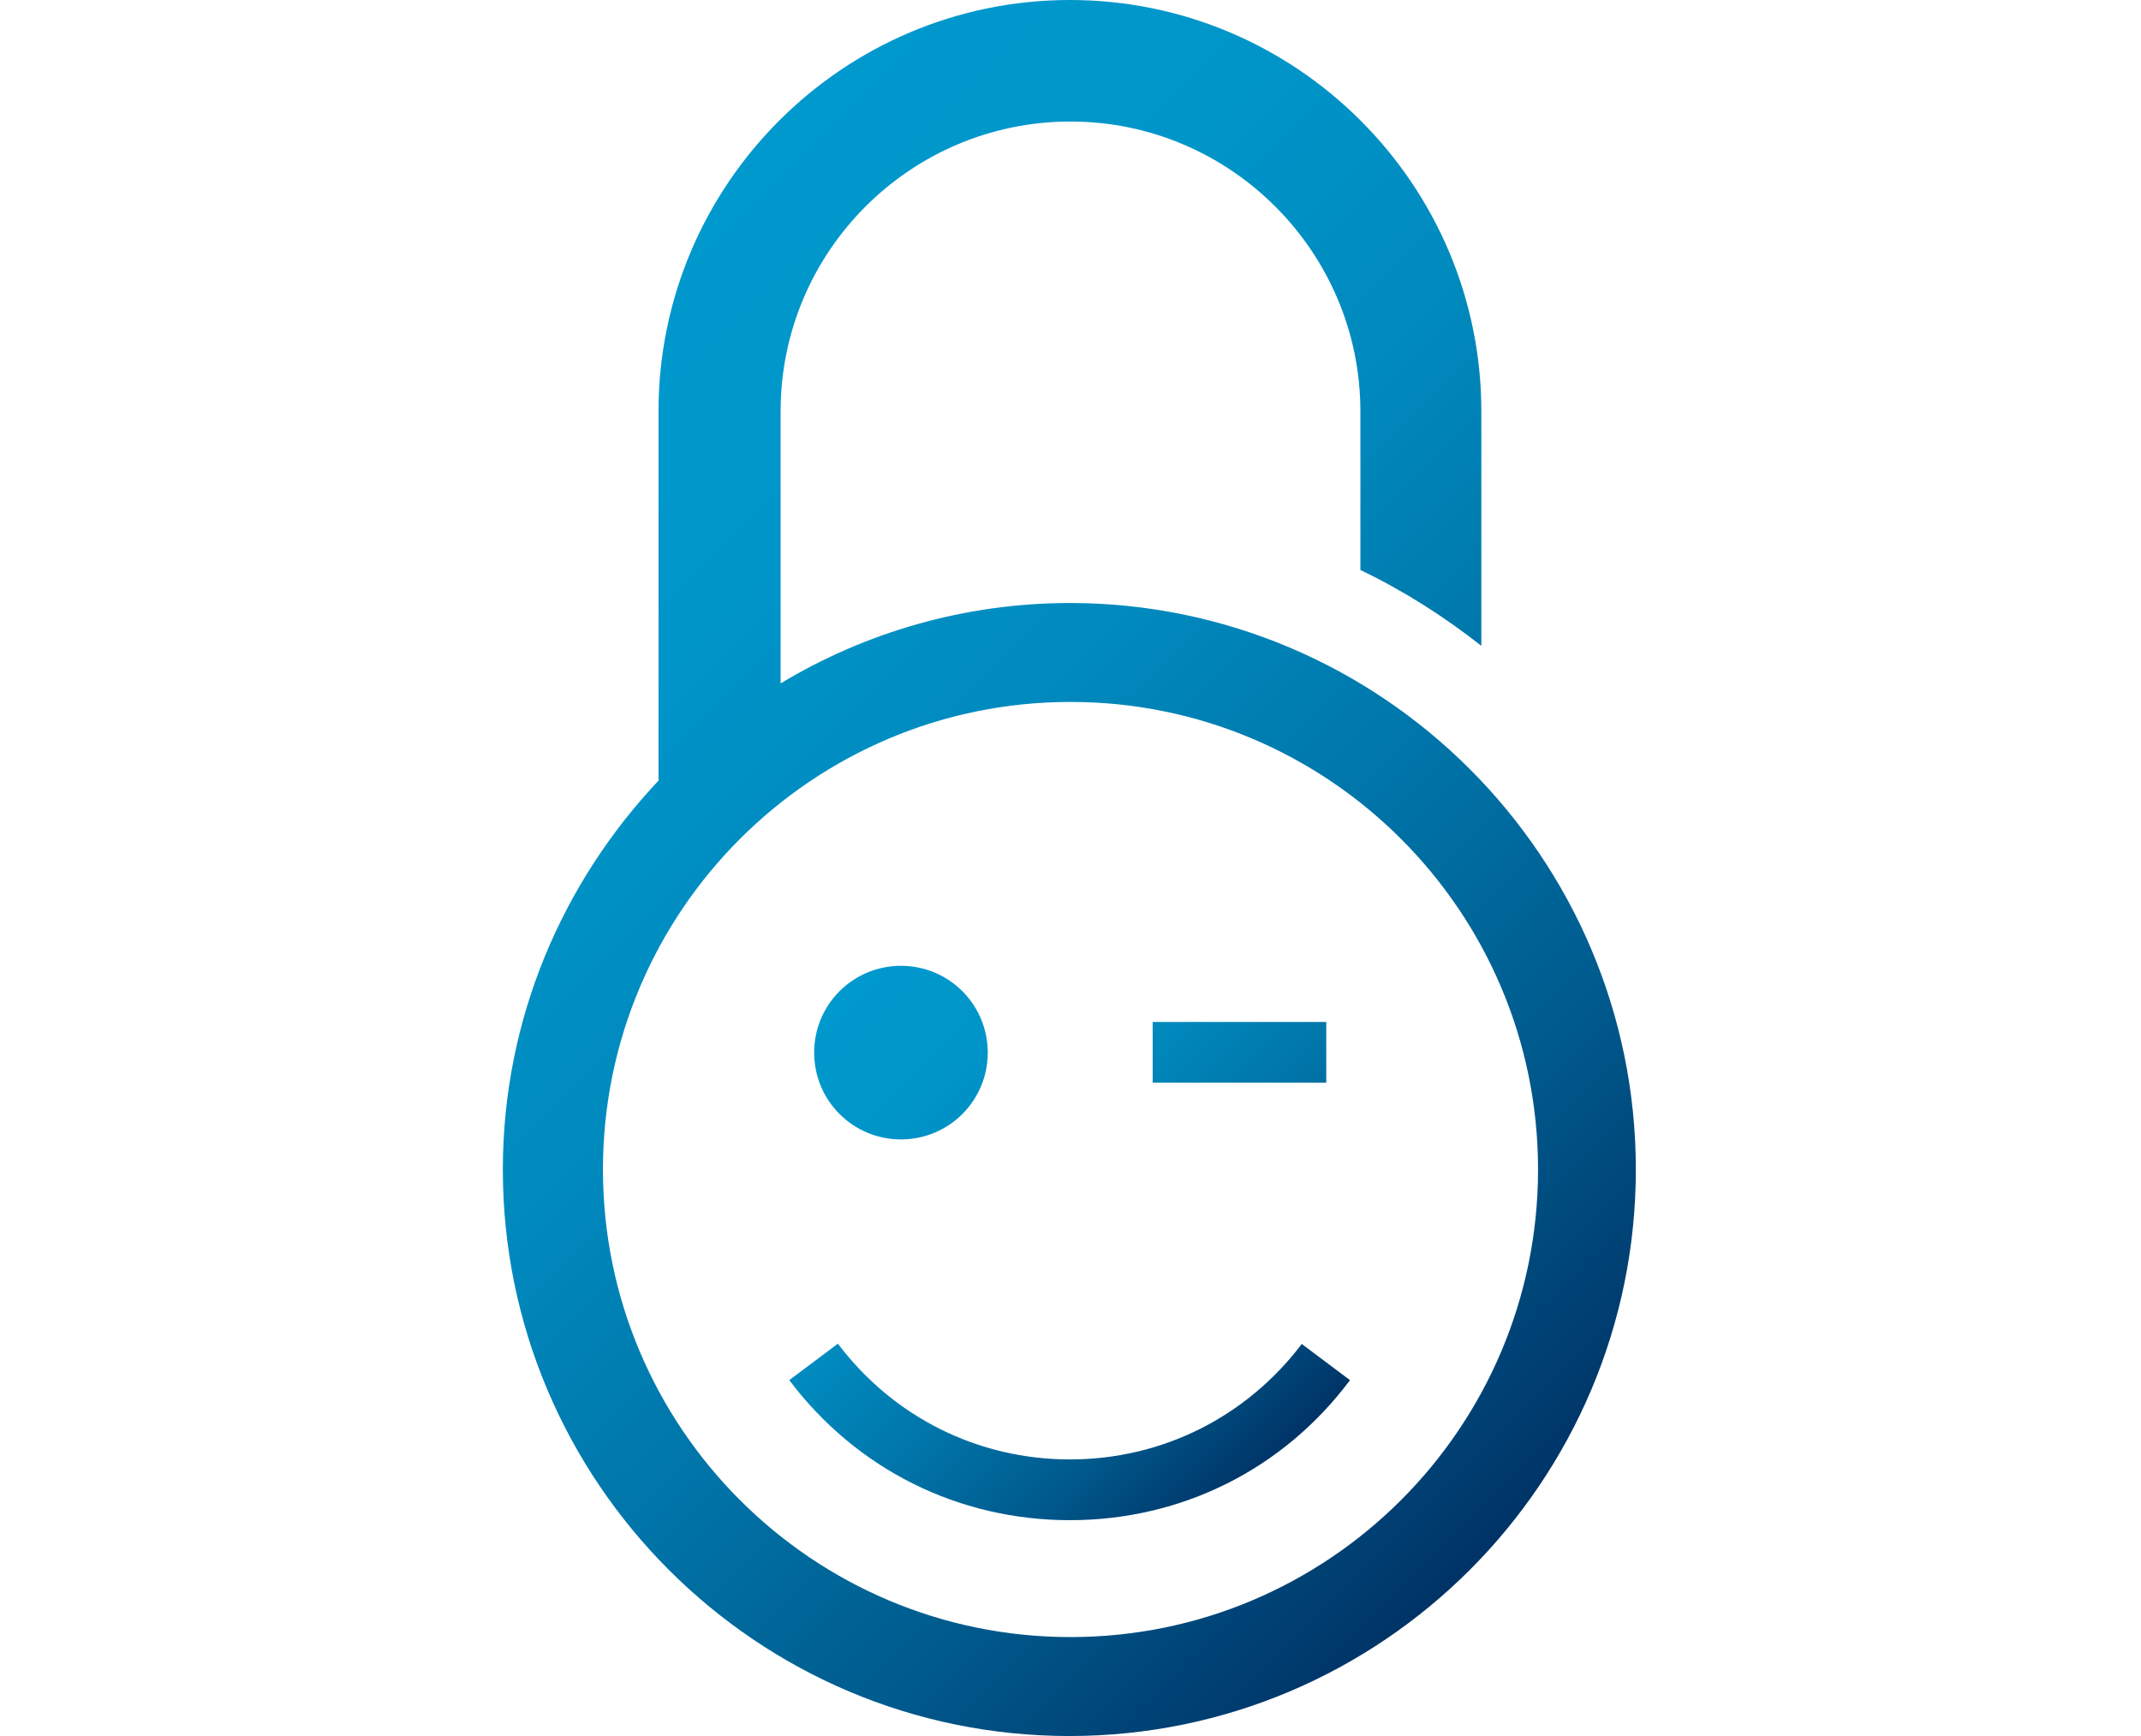
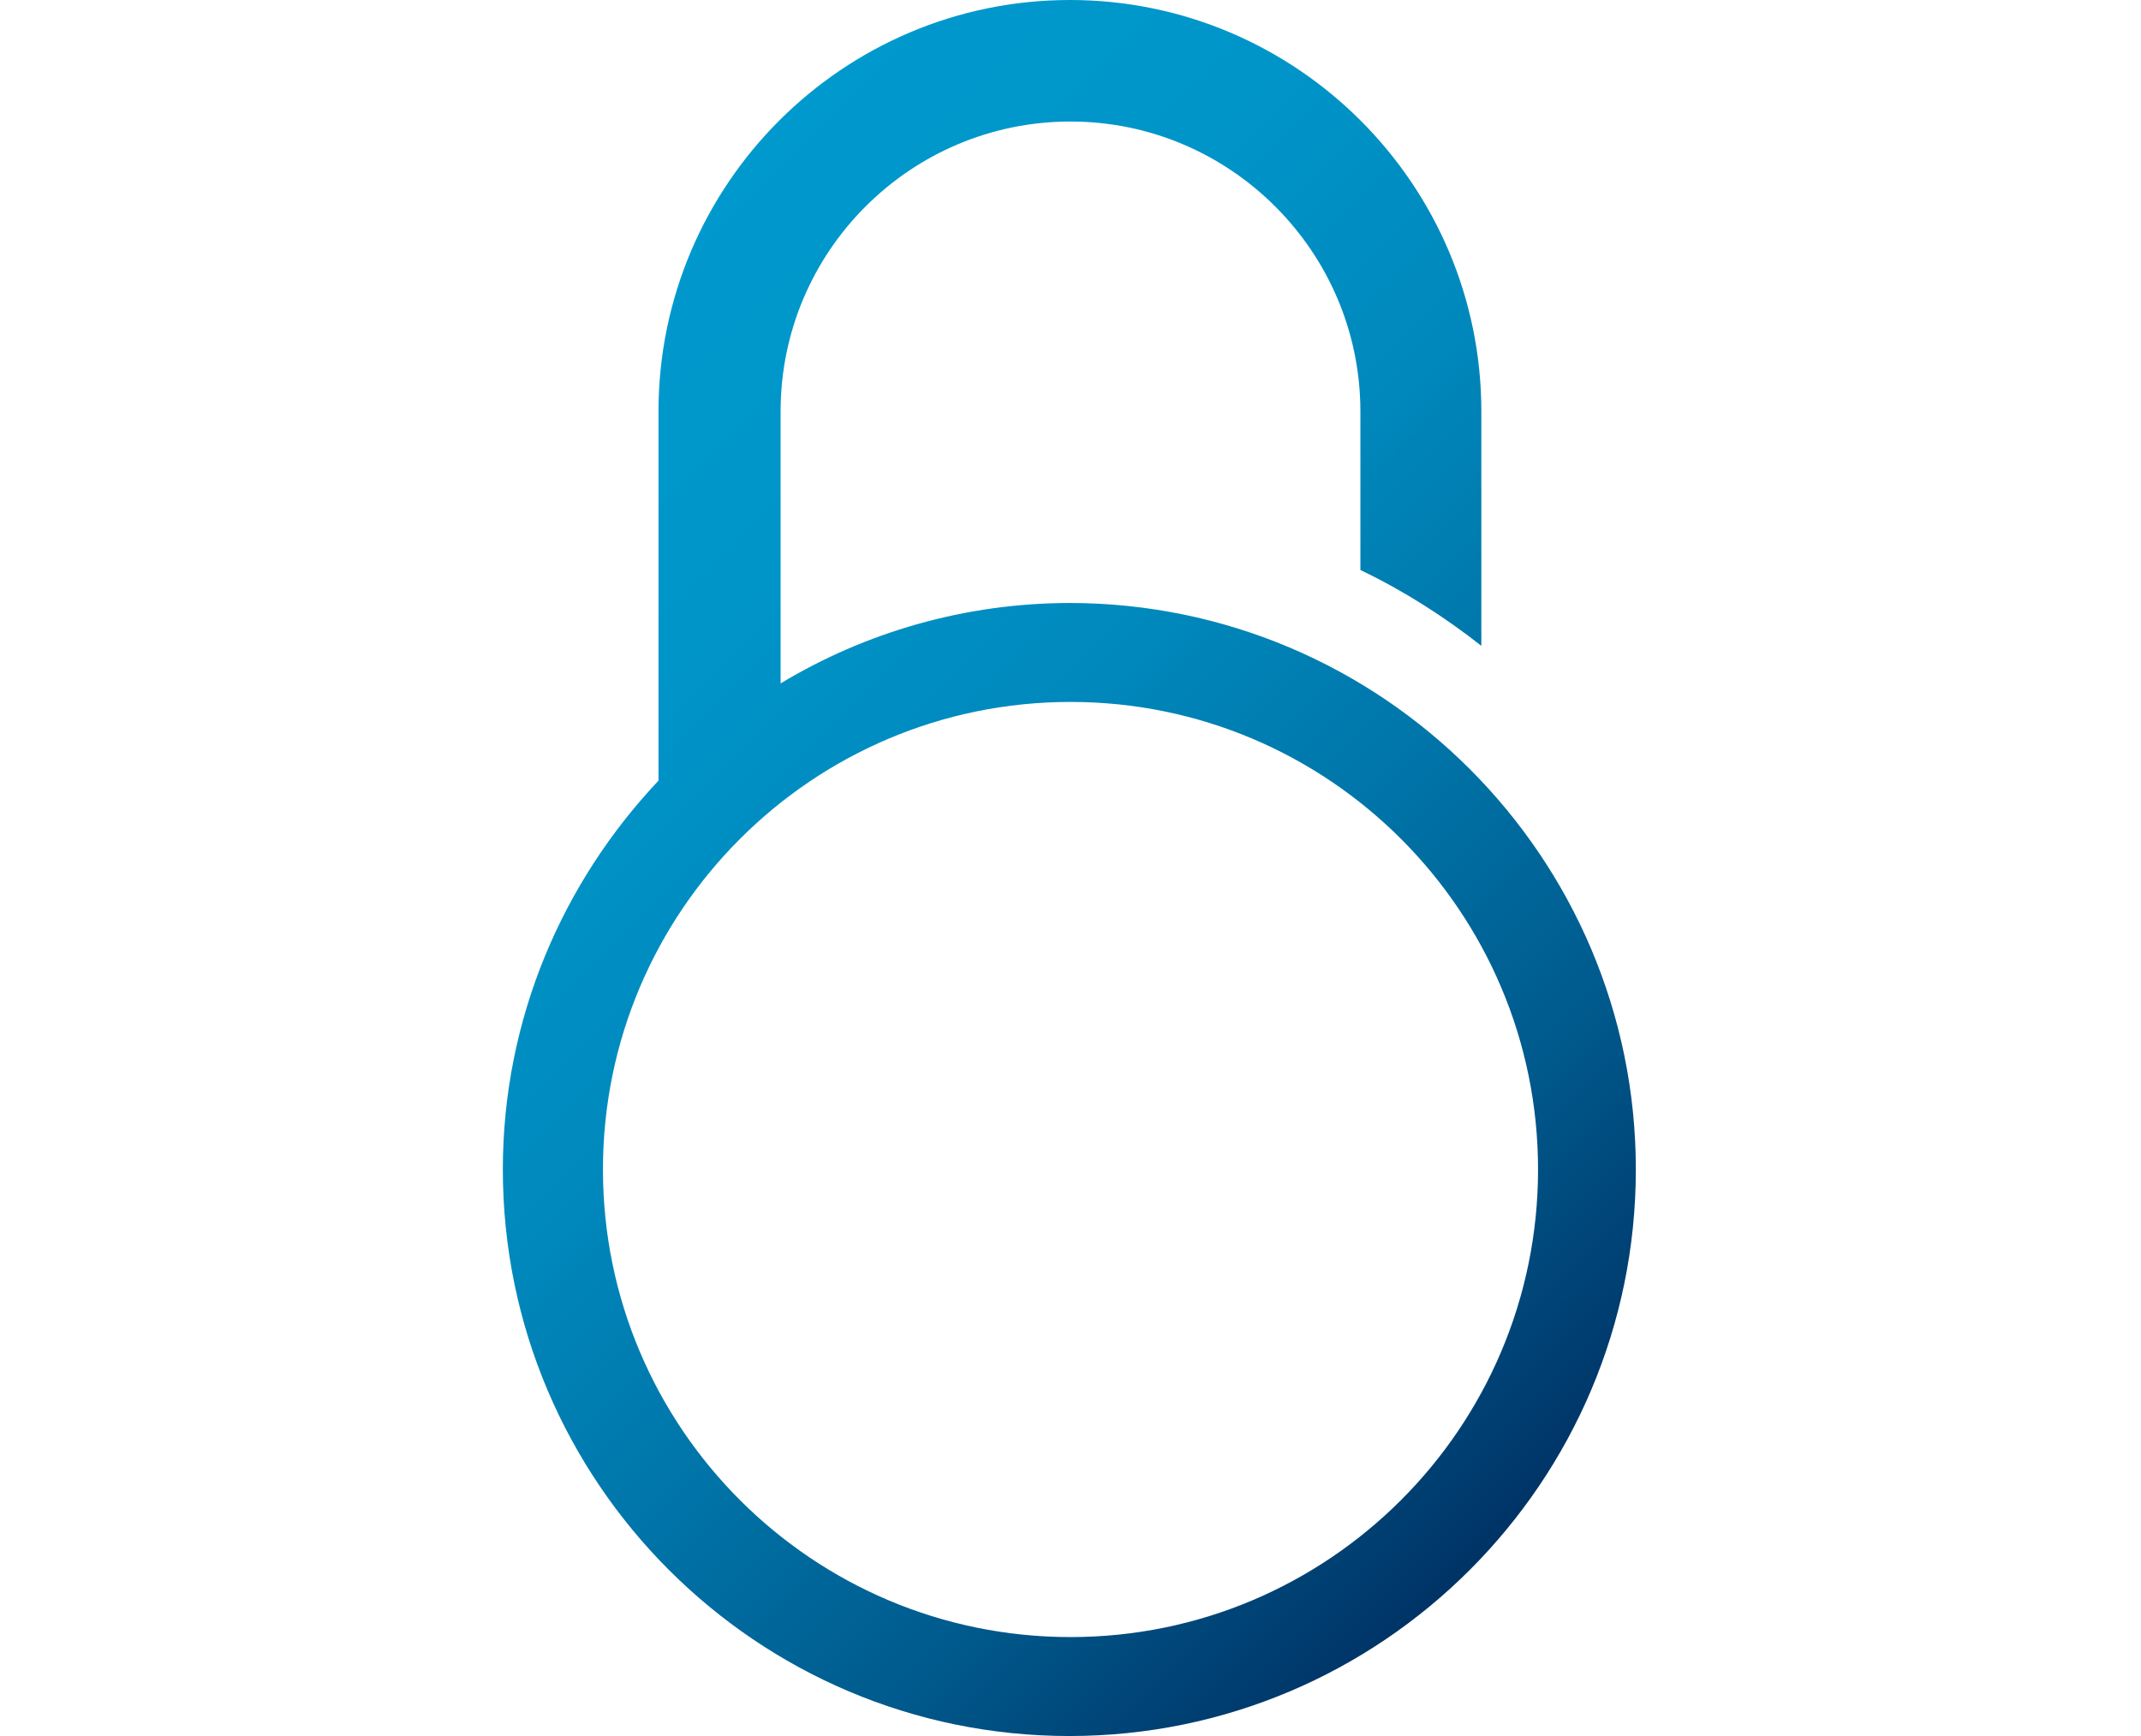
<svg xmlns="http://www.w3.org/2000/svg" id="Vrstva_1" viewBox="0 0 37 30">
  <defs>
    <style>.cls-1{fill:url(#Nepojmenovaný_přechod_5);}.cls-2{fill:url(#Nepojmenovaný_přechod_3);}</style>
    <linearGradient id="Nepojmenovaný_přechod_5" x1="14.56" y1="17.08" x2="22.38" y2="24.9" gradientUnits="userSpaceOnUse">
      <stop offset="0" stop-color="#0099cd" />
      <stop offset=".2" stop-color="#0095c9" />
      <stop offset=".4" stop-color="#0089bd" />
      <stop offset=".59" stop-color="#0075a9" />
      <stop offset=".79" stop-color="#005a8d" />
      <stop offset=".98" stop-color="#00376a" />
      <stop offset="1" stop-color="#036" />
    </linearGradient>
    <linearGradient id="Nepojmenovaný_přechod_3" x1="9.25" y1="6.31" x2="27.75" y2="24.8" gradientUnits="userSpaceOnUse">
      <stop offset="0" stop-color="#0099cd" />
      <stop offset=".2" stop-color="#0095c9" />
      <stop offset=".4" stop-color="#0089bd" />
      <stop offset=".59" stop-color="#0075a9" />
      <stop offset=".79" stop-color="#005a8d" />
      <stop offset=".98" stop-color="#00376a" />
      <stop offset="1" stop-color="#036" />
    </linearGradient>
  </defs>
-   <path class="cls-1" d="M14.07,18.19c0-.83,.67-1.5,1.5-1.5s1.5,.67,1.5,1.5-.67,1.5-1.5,1.5-1.5-.67-1.5-1.5Zm5.85,.52h3v-1.05h-3v1.05Zm2.58,4.51c-.96,1.27-2.42,2-4.01,2s-3.05-.73-4.01-2l-.84,.63c1.16,1.54,2.92,2.42,4.85,2.42s3.69-.88,4.84-2.42l-.84-.63Z" />
  <path class="cls-2" d="M18.5,10.42c-1.83,0-3.55,.51-5.01,1.39V7.11c0-2.77,2.25-5.01,5.01-5.01s5.01,2.25,5.01,5.01v2.74c.75,.36,1.44,.8,2.09,1.31V7.11c0-3.92-3.19-7.11-7.11-7.11s-7.11,3.19-7.11,7.11v6.38c-1.66,1.76-2.69,4.12-2.69,6.72,0,5.4,4.39,9.79,9.79,9.79s9.79-4.39,9.79-9.79-4.39-9.79-9.79-9.79Zm0,17.87c-4.46,0-8.08-3.62-8.08-8.08s3.62-8.08,8.08-8.08,8.08,3.62,8.08,8.08-3.62,8.08-8.08,8.08Z" />
</svg>